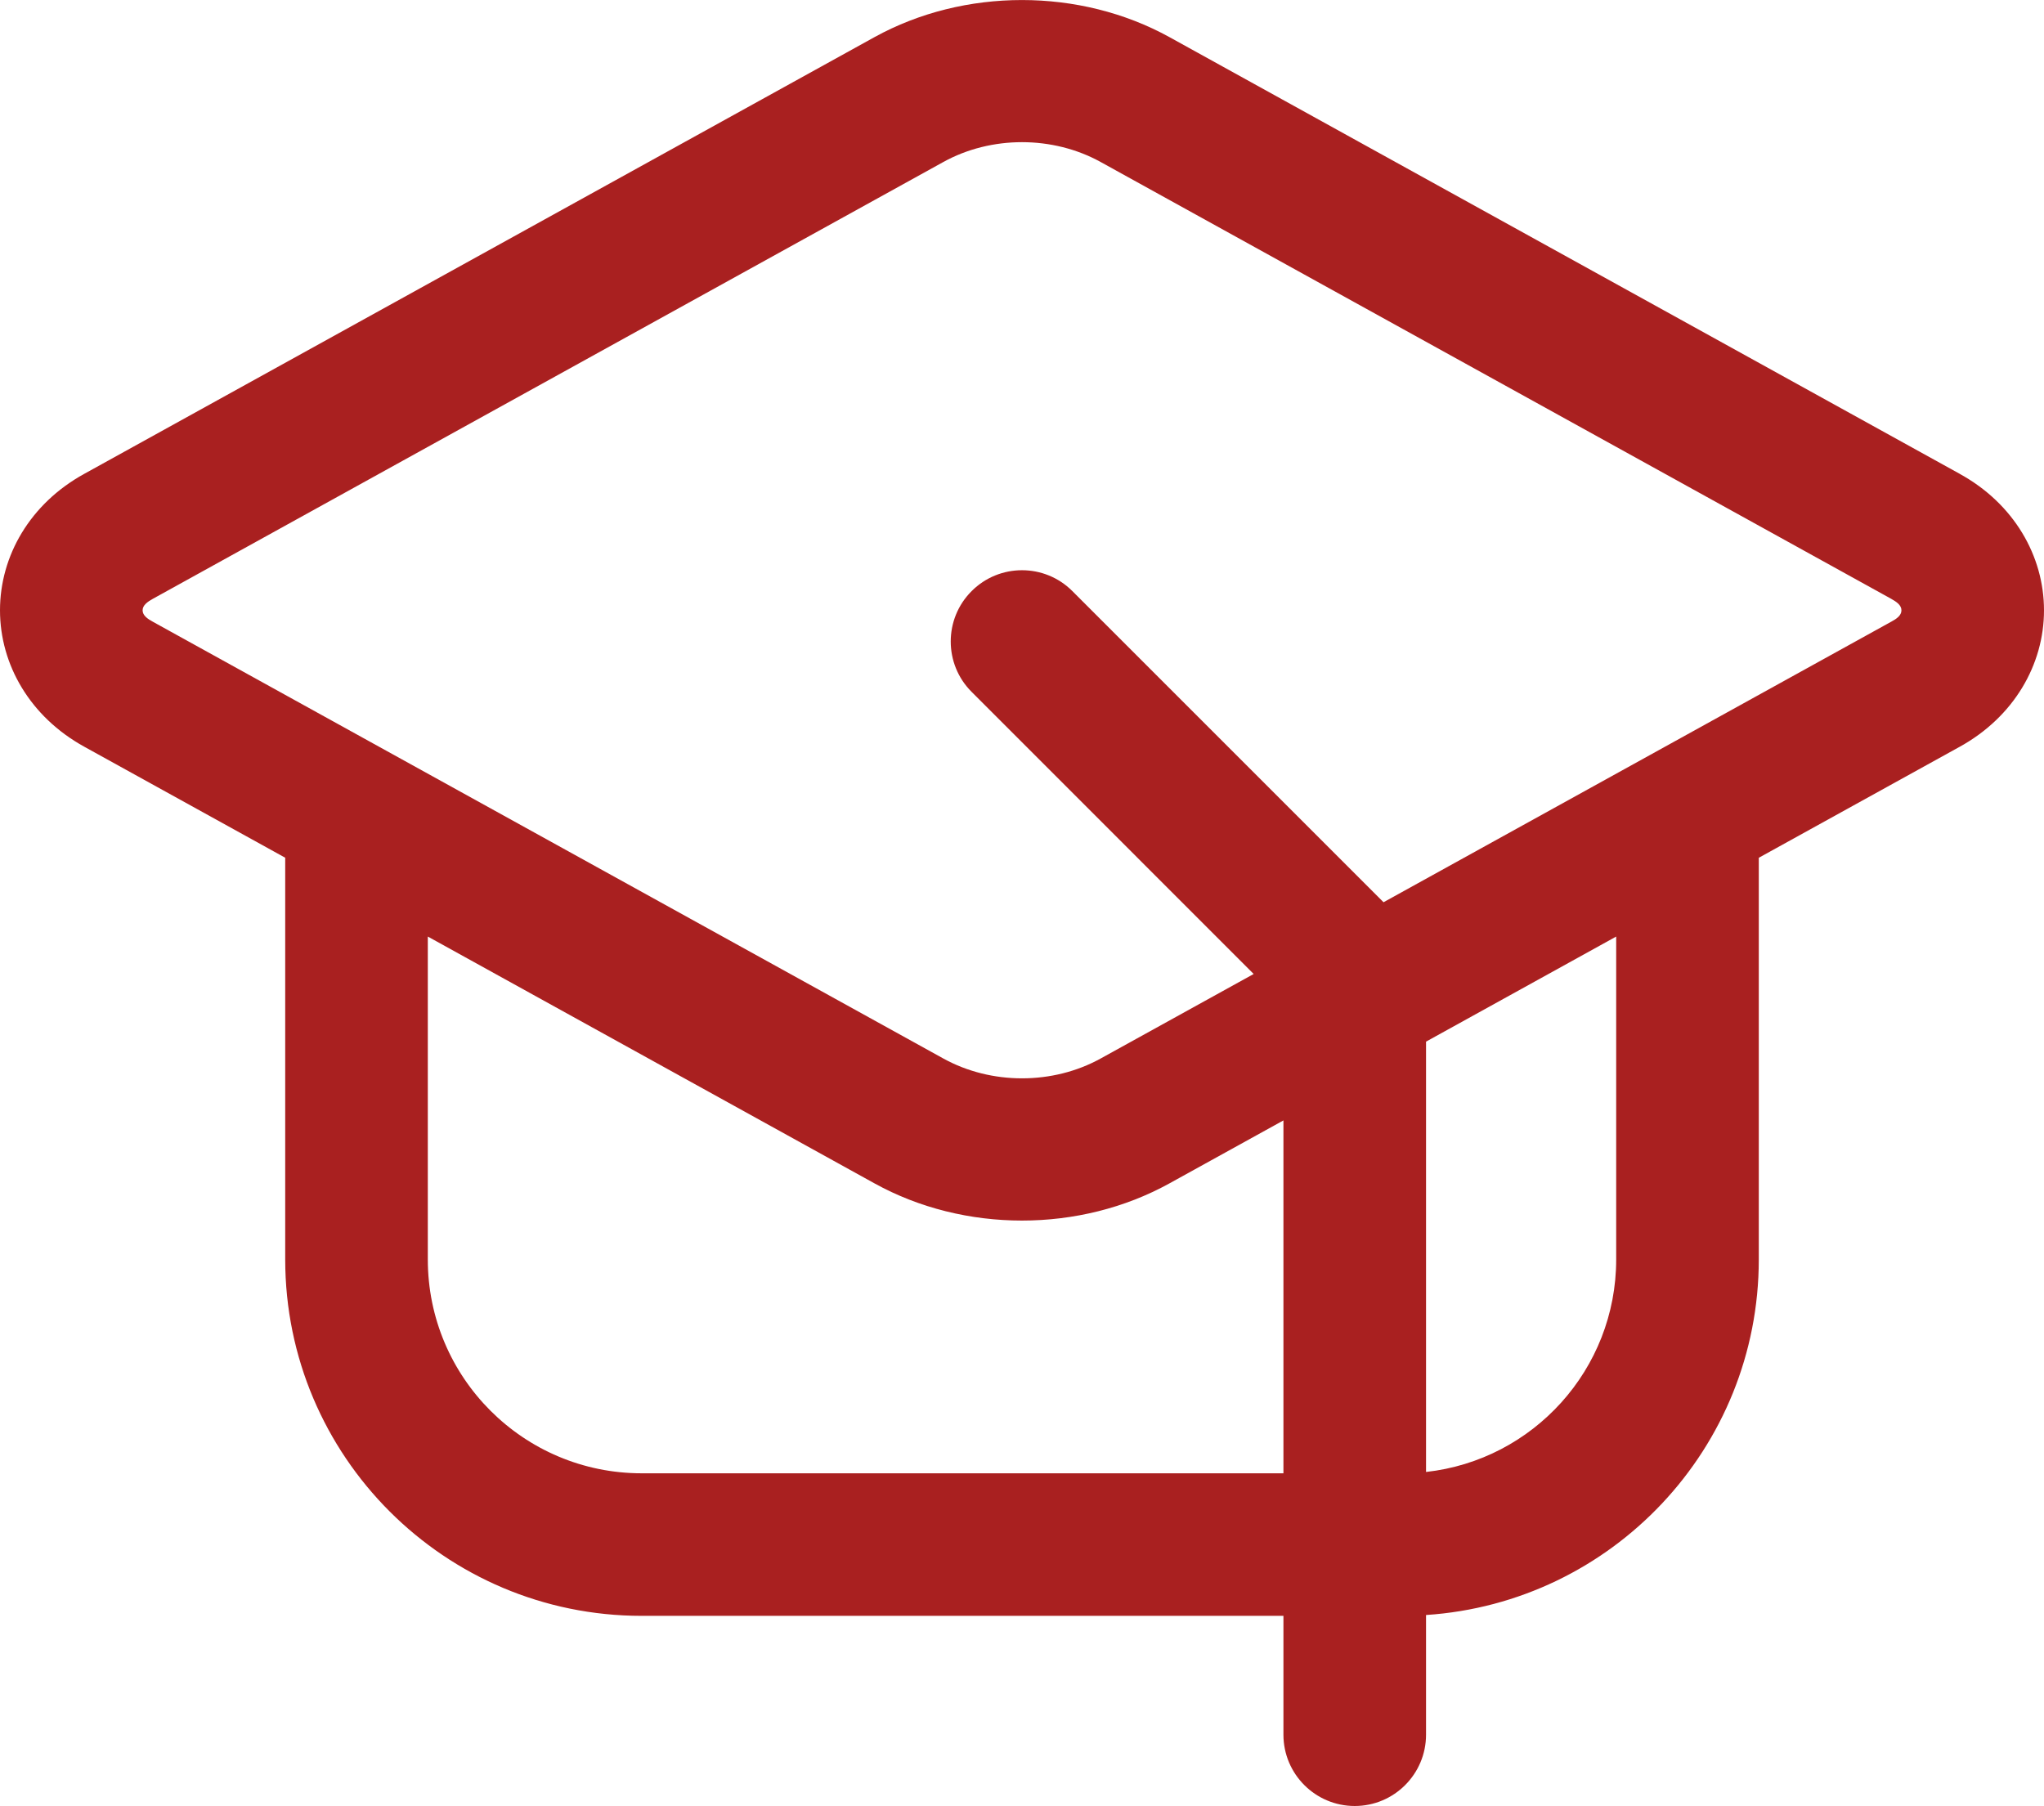
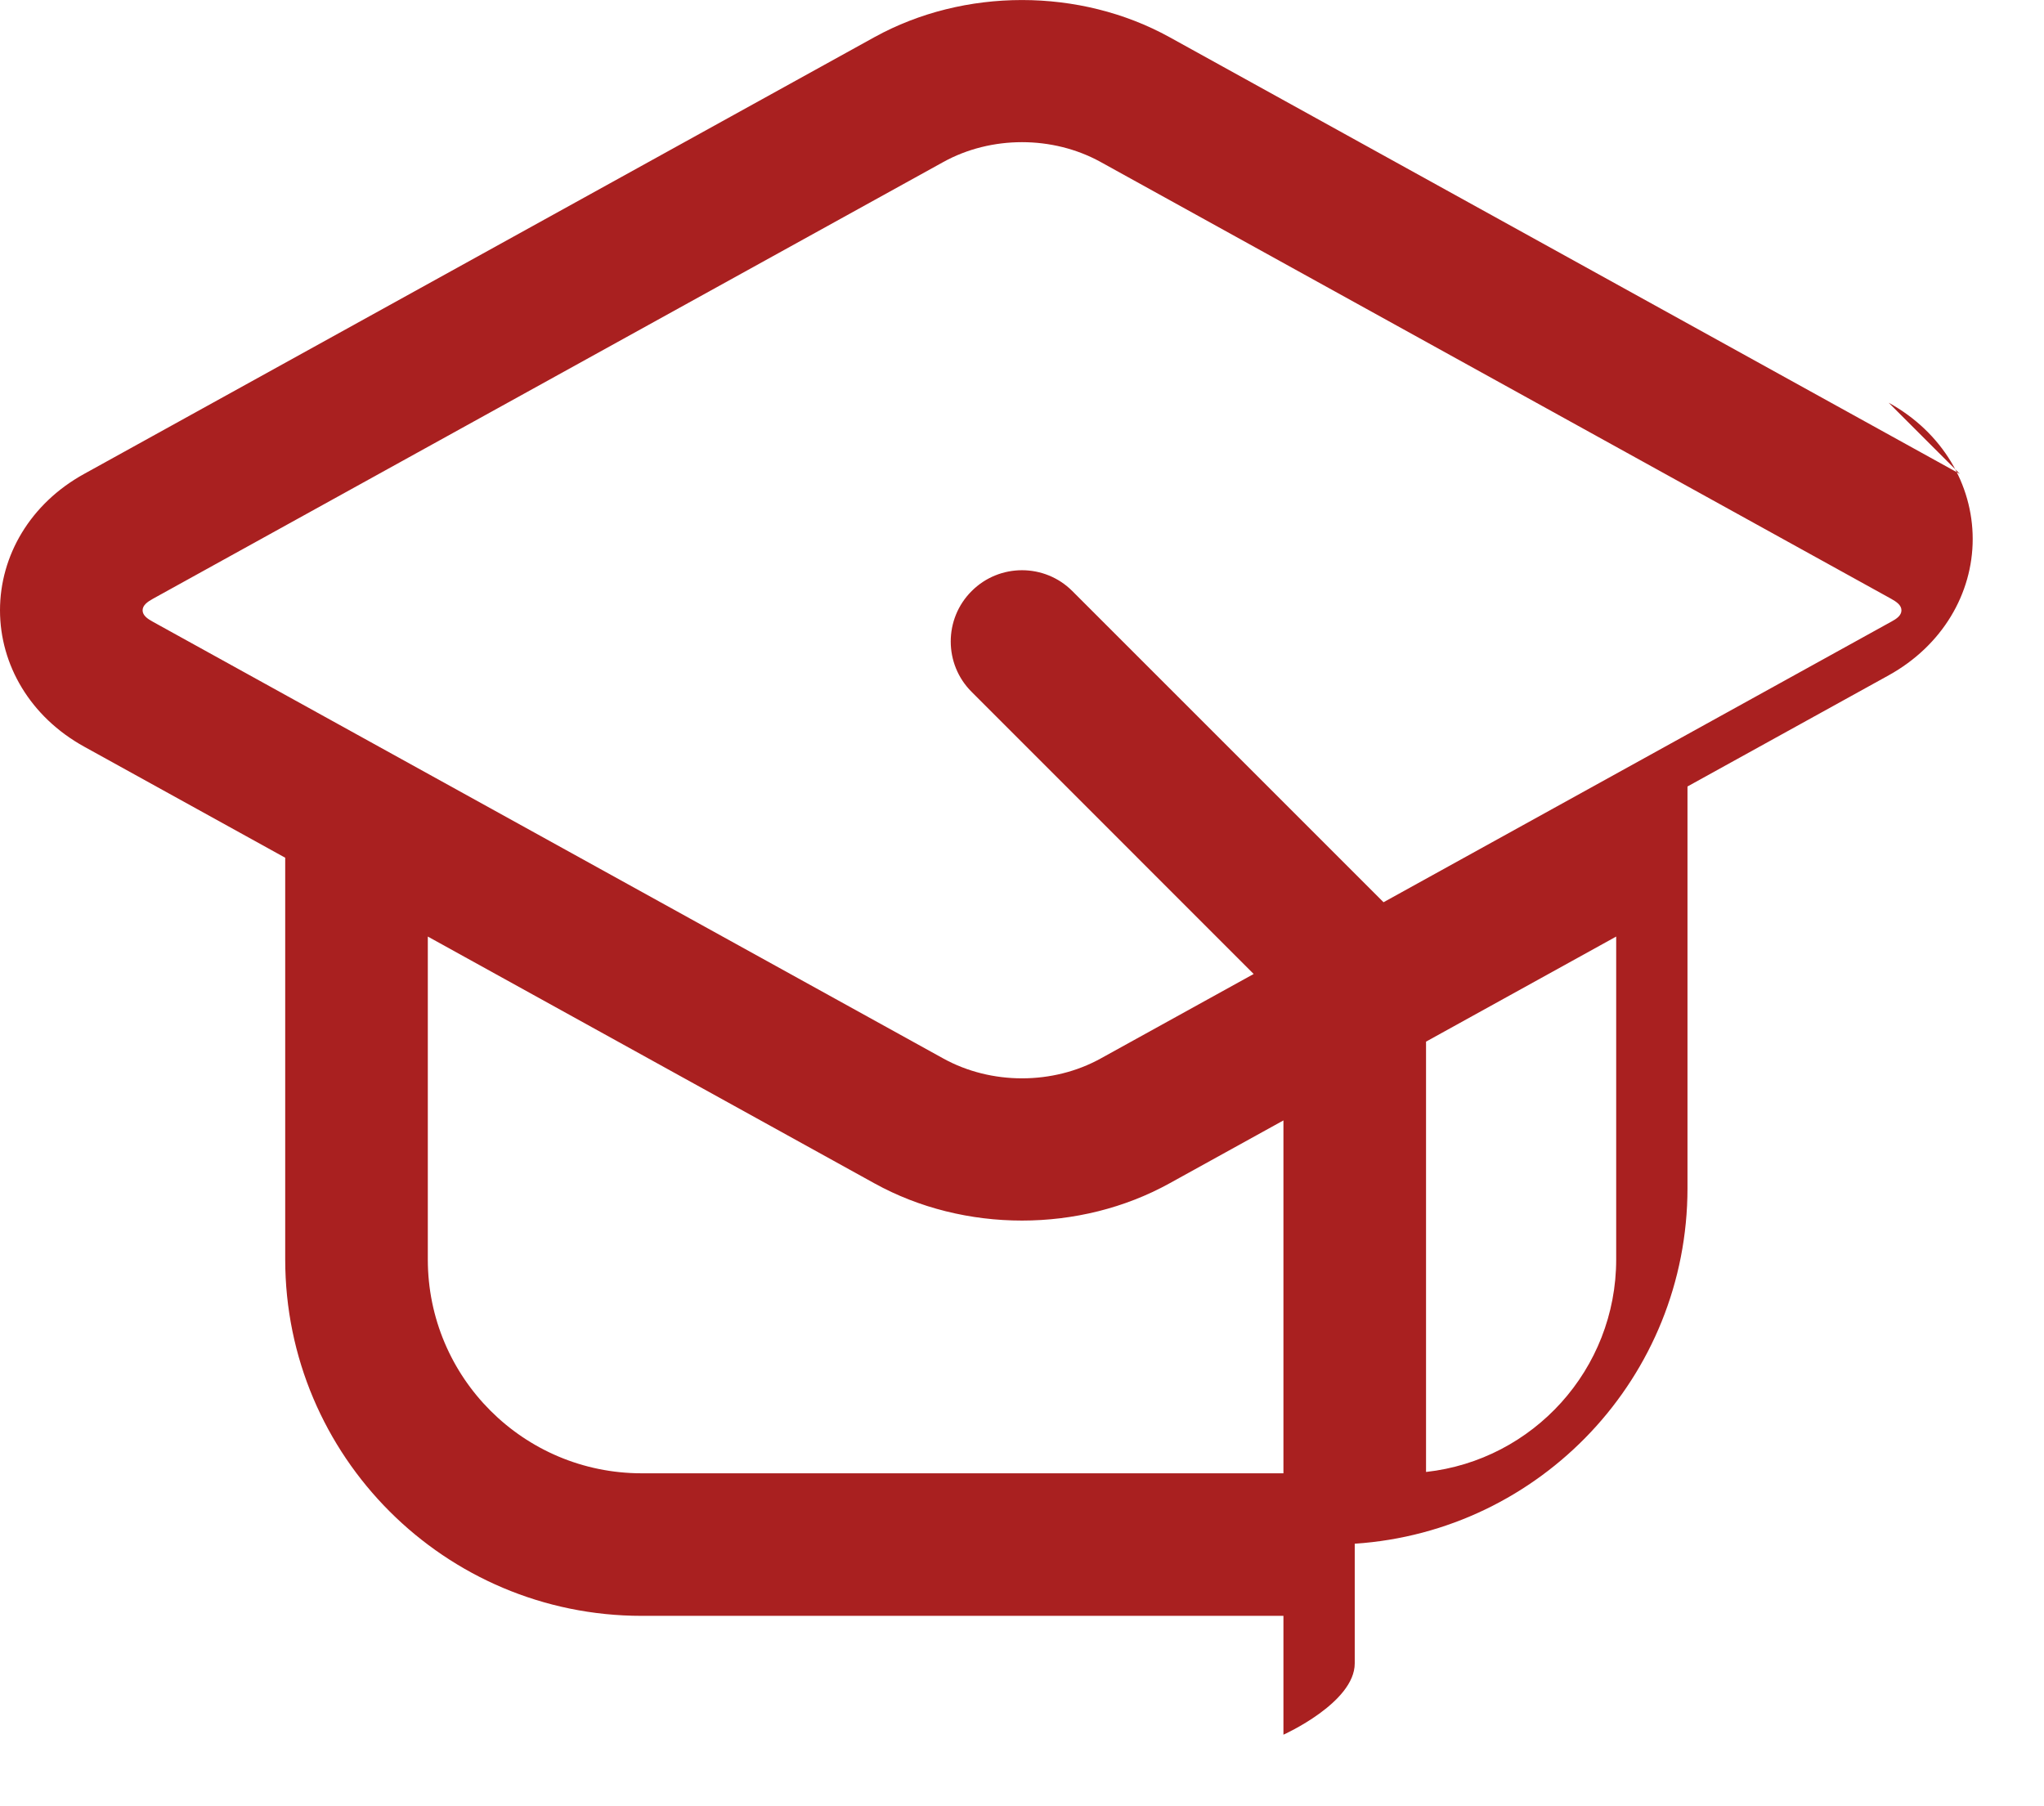
<svg xmlns="http://www.w3.org/2000/svg" viewBox="0 0 458.67 405.29">
-   <path d="M439.81 106.36 262.44 8.34c-20.14-11.11-46.08-11.11-66.22 0L18.86 106.36C6.78 113.02 0 124.71 0 136.95s6.78 23.91 18.86 30.59L64 192.48v90.13c0 44.18 35.82 80 80 80h144v26.67c0 8.83 7.17 16 16 16s16-7.17 16-16v-26.86c41.69-2.75 74.67-37.42 74.67-79.8v-90.13l45.14-24.94c12.07-6.68 18.86-18.37 18.86-30.59s-6.78-23.94-18.86-30.59ZM144 330.62c-26.52 0-48-21.48-48-48v-72.45l100.22 55.38c20.14 11.14 46.08 11.14 66.22 0L288 251.43v79.19H144Zm218.67-48c0 24.71-18.66 45.05-42.67 47.7v-96.57l42.67-23.58v72.45Zm61.67-143.08-113.88 62.93-69.82-69.82c-6.23-6.25-16.38-6.25-22.61 0-6.25 6.23-6.25 16.38 0 22.61l63.29 63.31-34.34 18.97c-10.73 5.93-24.55 5.93-35.29 0l-177.36-98c-1.17-.64-2.33-1.41-2.33-2.58s1.15-1.94 2.33-2.6l177.36-98.01c10.73-5.93 24.55-5.93 35.29 0l177.37 98.01c1.17.66 2.33 1.41 2.33 2.6s-1.15 1.94-2.33 2.58Z" style="fill:#a92020;fill-rule:evenodd;stroke-width:0" />
+   <path d="M439.81 106.36 262.44 8.34c-20.14-11.11-46.08-11.11-66.22 0L18.86 106.36C6.78 113.02 0 124.71 0 136.95s6.78 23.91 18.86 30.59L64 192.48v90.13c0 44.18 35.82 80 80 80h144v26.67s16-7.17 16-16v-26.86c41.69-2.75 74.67-37.42 74.67-79.8v-90.13l45.14-24.94c12.07-6.68 18.86-18.37 18.86-30.59s-6.78-23.94-18.86-30.59ZM144 330.62c-26.52 0-48-21.48-48-48v-72.45l100.22 55.38c20.14 11.14 46.08 11.14 66.22 0L288 251.43v79.19H144Zm218.67-48c0 24.71-18.66 45.05-42.67 47.7v-96.57l42.67-23.58v72.45Zm61.67-143.08-113.88 62.93-69.82-69.82c-6.23-6.25-16.38-6.25-22.61 0-6.25 6.23-6.25 16.38 0 22.61l63.29 63.31-34.34 18.97c-10.73 5.93-24.55 5.93-35.29 0l-177.36-98c-1.17-.64-2.33-1.41-2.33-2.58s1.15-1.94 2.33-2.6l177.36-98.01c10.73-5.93 24.55-5.93 35.29 0l177.37 98.01c1.17.66 2.33 1.41 2.33 2.6s-1.15 1.94-2.33 2.58Z" style="fill:#a92020;fill-rule:evenodd;stroke-width:0" />
</svg>